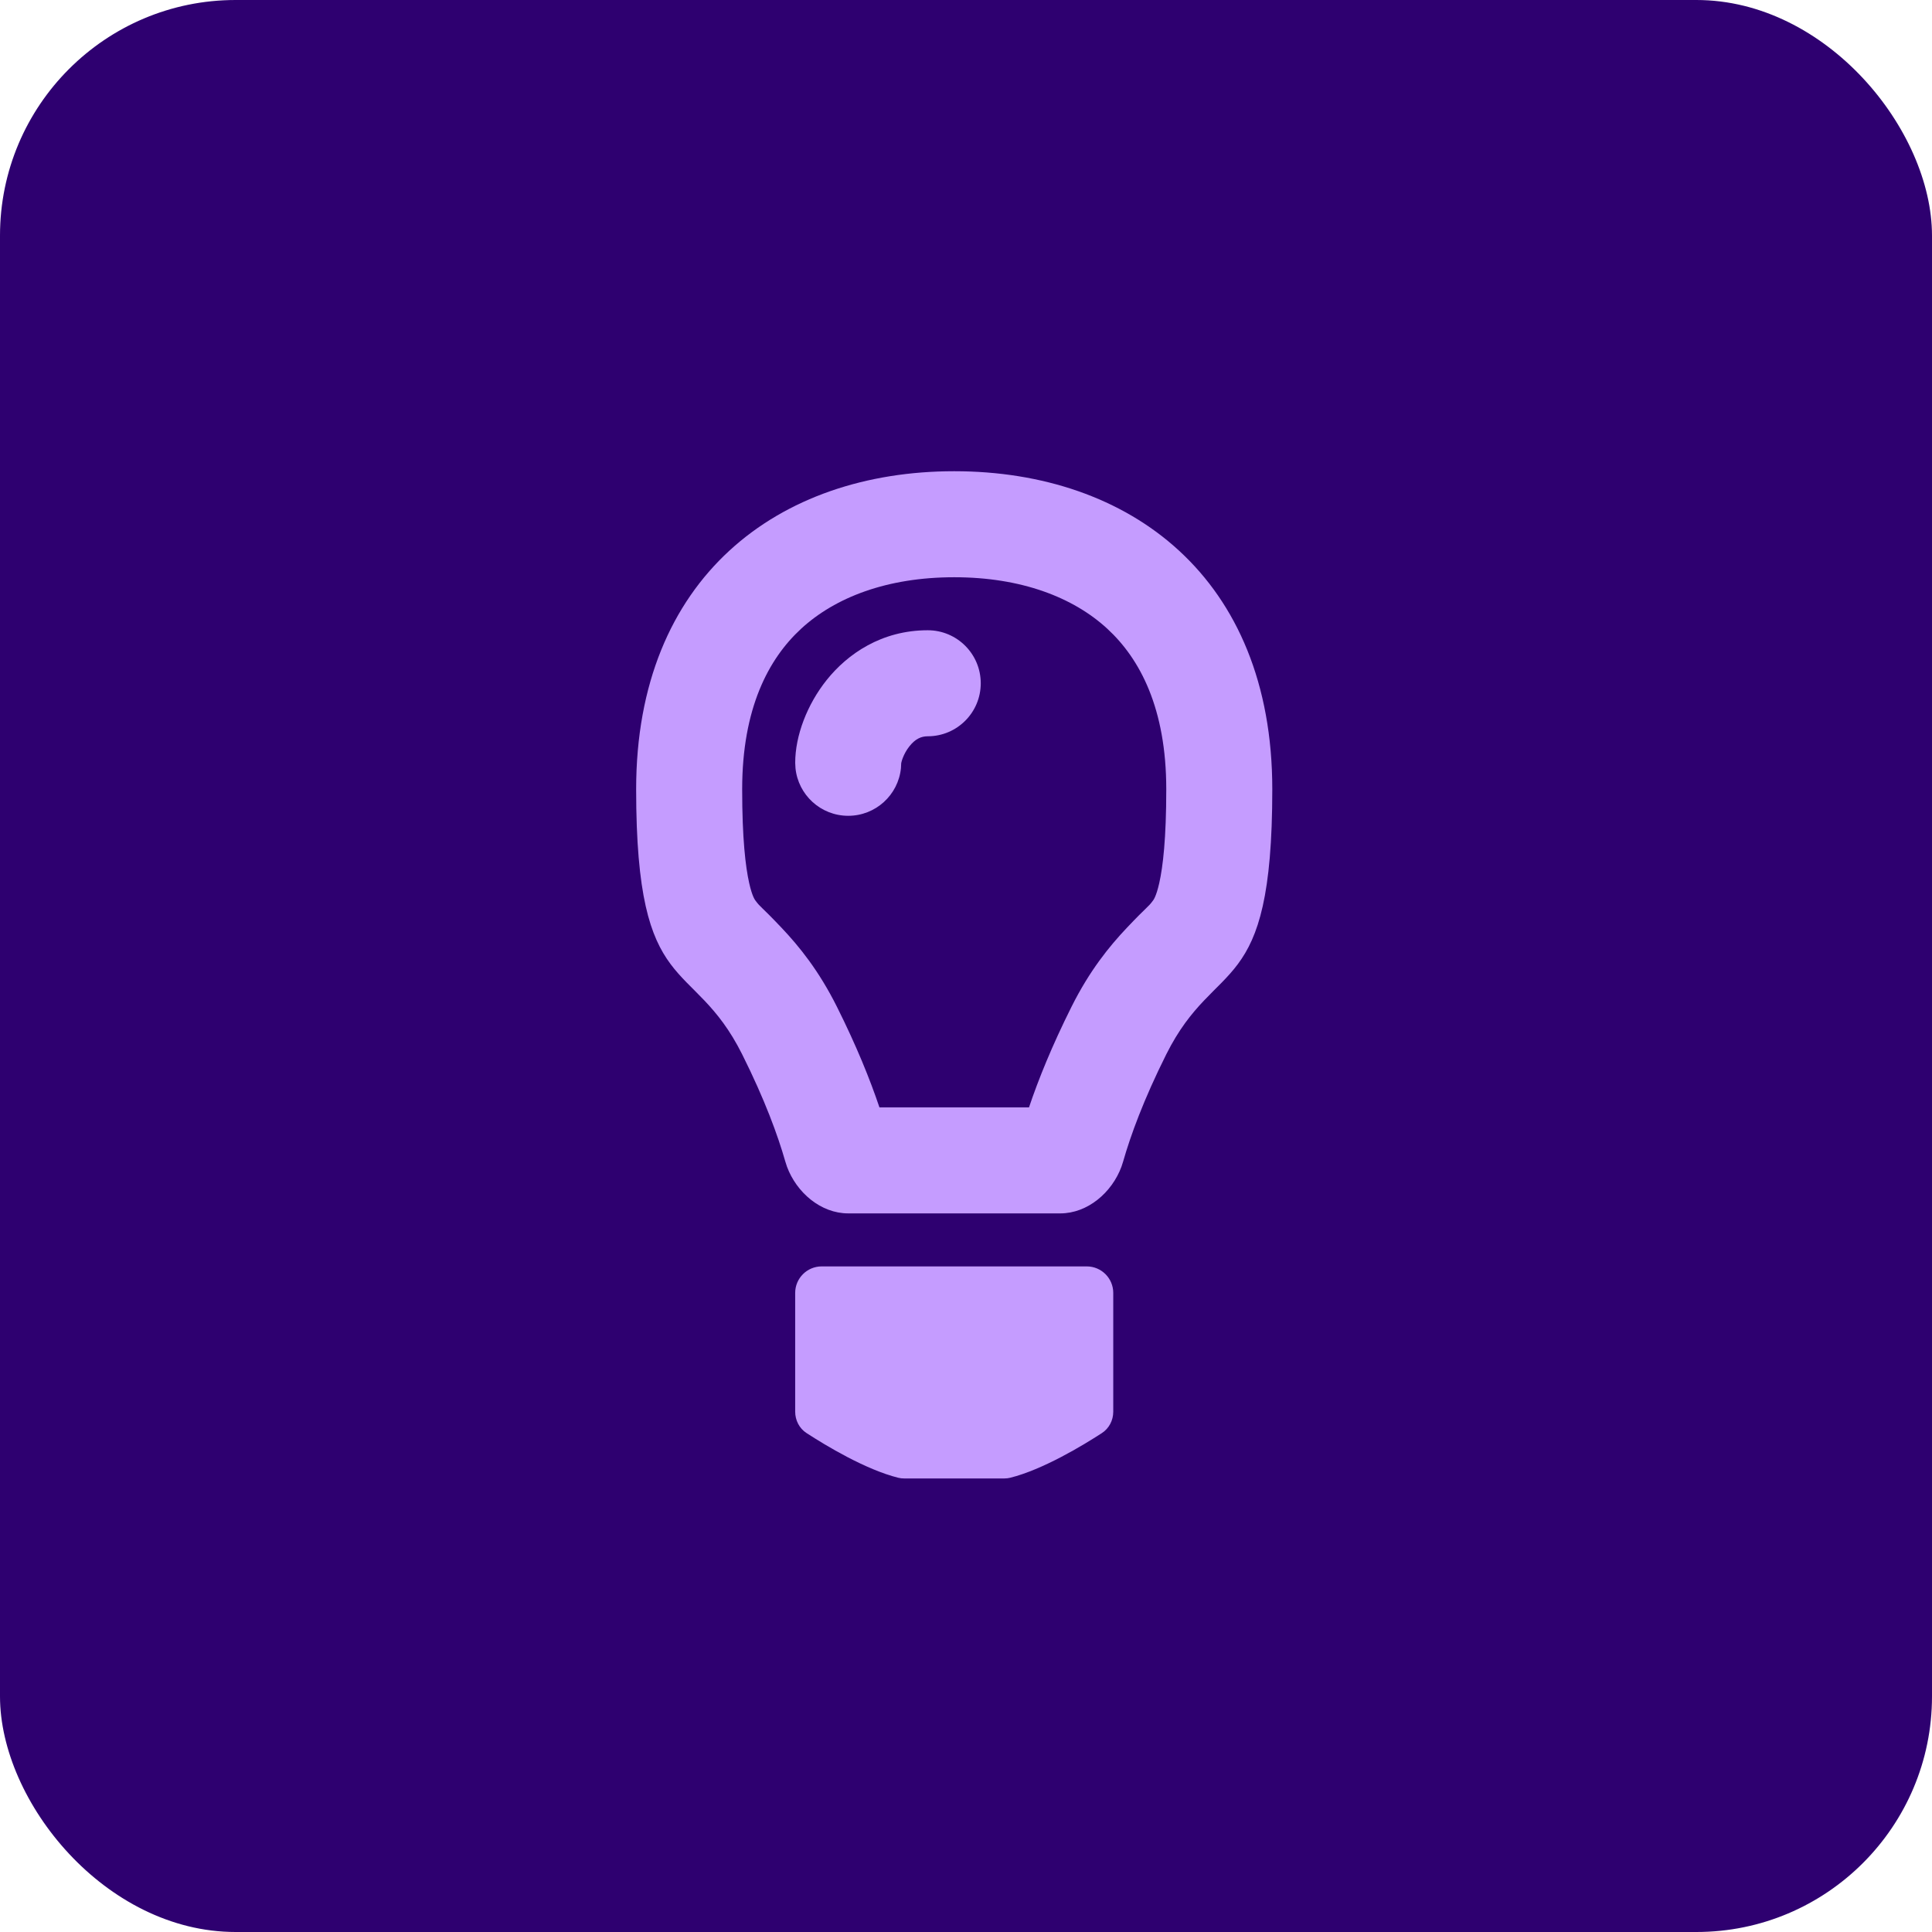
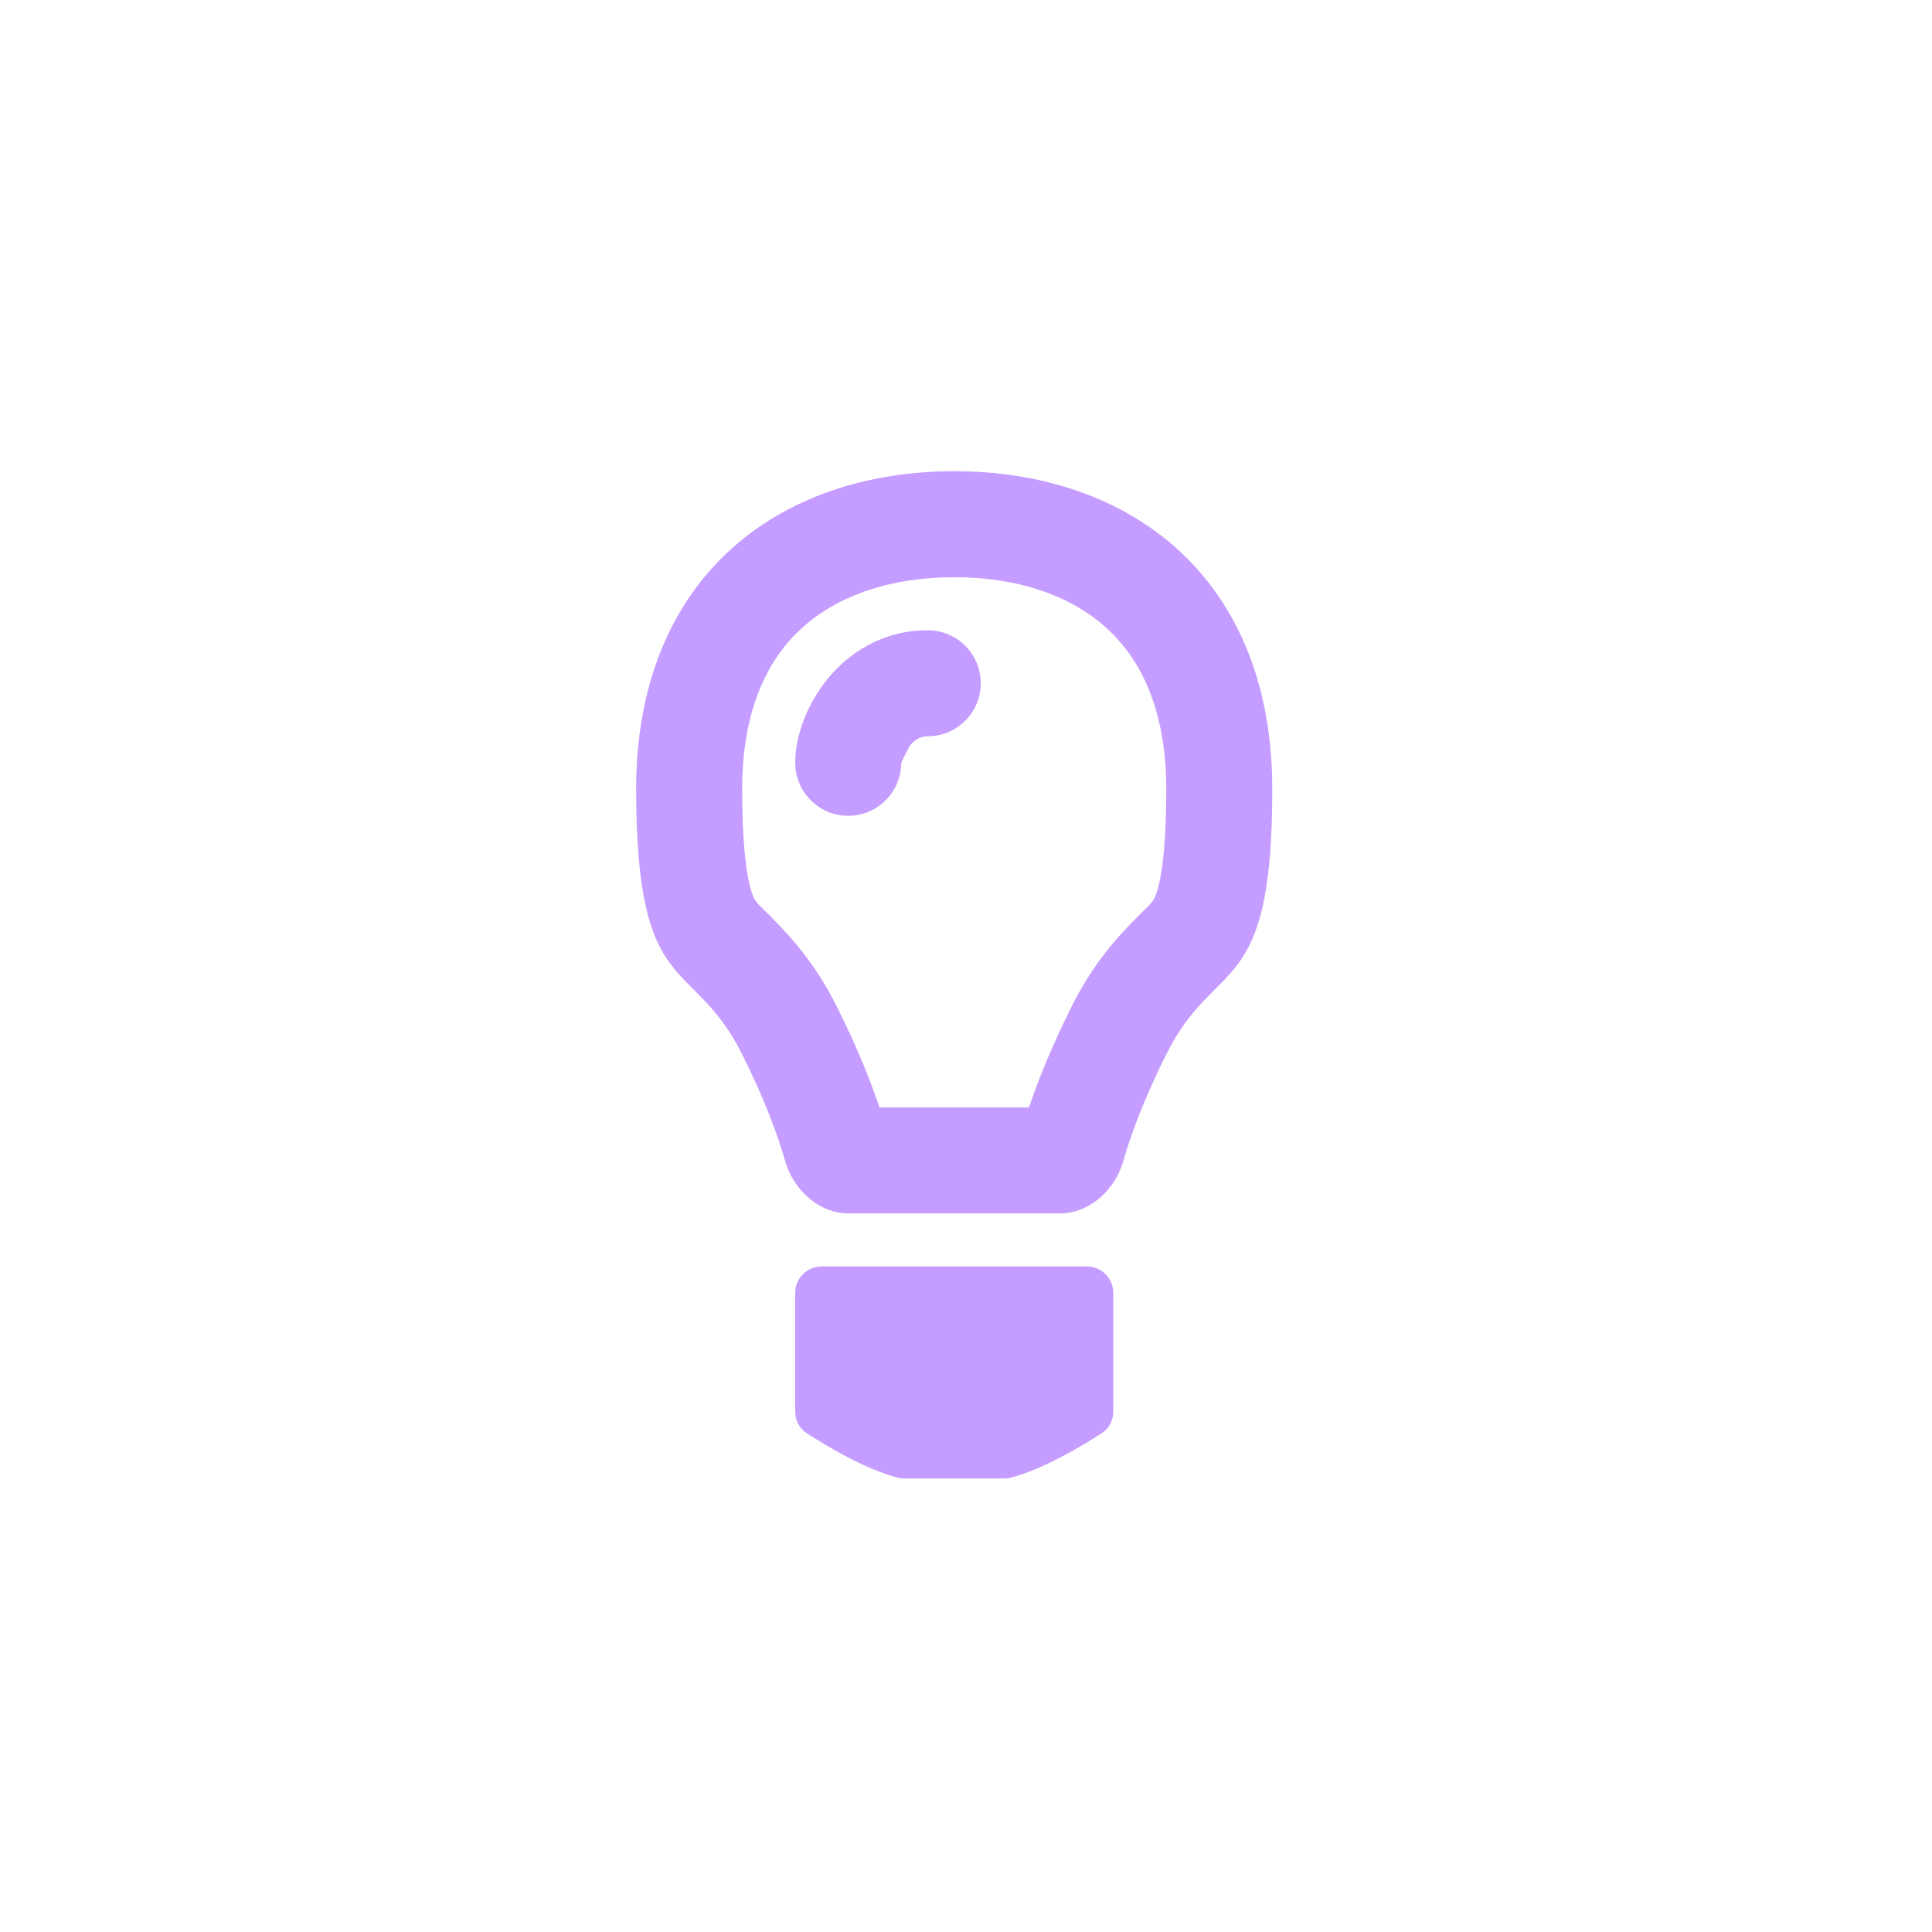
<svg xmlns="http://www.w3.org/2000/svg" width="82" height="82" viewBox="0 0 82 82" fill="none">
-   <rect width="82" height="82" rx="10" fill="#2E0070" />
-   <path d="M46.125 53.75C46.746 53.75 47.25 54.254 47.25 54.875V59.917C47.25 60.282 47.074 60.625 46.768 60.824C45.953 61.353 44.259 62.377 42.87 62.722C42.791 62.741 42.708 62.75 42.626 62.75H38.373C38.291 62.75 38.209 62.741 38.13 62.722C36.741 62.377 35.047 61.353 34.232 60.824C33.926 60.625 33.75 60.282 33.75 59.917V54.875C33.75 54.254 34.254 53.75 34.875 53.75H46.125ZM40.5 20C47.956 20 54 24.5 54 33.5C54 42.5 51.616 40.518 49.5 44.75C48.536 46.678 47.985 48.194 47.67 49.296L47.598 49.518C47.193 50.613 46.165 51.5 45 51.5H36C34.835 51.5 33.807 50.613 33.402 49.518L33.33 49.296C33.015 48.194 32.464 46.678 31.5 44.75C29.384 40.518 27 42.5 27 33.5C27 24.5 33.044 20 40.5 20ZM40.5 24.5C37.652 24.5 35.448 25.354 34.003 26.685C32.618 27.96 31.5 30.064 31.5 33.5C31.5 35.59 31.642 36.785 31.797 37.477C31.931 38.075 32.054 38.209 32.069 38.23C32.292 38.53 32.268 38.424 33.171 39.377C33.92 40.168 34.754 41.194 35.525 42.737C36.347 44.381 36.923 45.803 37.326 47H43.674C44.077 45.803 44.653 44.381 45.475 42.737C46.246 41.194 47.08 40.168 47.829 39.377C48.732 38.424 48.708 38.53 48.931 38.23C48.946 38.209 49.069 38.075 49.203 37.477C49.358 36.785 49.5 35.59 49.5 33.5C49.5 30.064 48.382 27.96 46.997 26.685C45.552 25.354 43.348 24.5 40.5 24.5ZM39.376 26.75C40.619 26.75 41.626 27.757 41.626 29C41.626 30.243 40.619 31.25 39.376 31.25C39.087 31.25 38.843 31.37 38.602 31.671C38.476 31.828 38.378 32.008 38.315 32.174C38.258 32.322 38.251 32.401 38.251 32.394V32.375L38.239 32.605C38.124 33.74 37.166 34.625 36.001 34.625C34.836 34.625 33.878 33.74 33.763 32.605L33.751 32.375C33.751 31.22 34.261 29.894 35.088 28.86C35.972 27.756 37.415 26.75 39.376 26.75Z" fill="#C59CFF" />
+   <path d="M46.125 53.75C46.746 53.75 47.25 54.254 47.25 54.875V59.917C47.25 60.282 47.074 60.625 46.768 60.824C45.953 61.353 44.259 62.377 42.87 62.722C42.791 62.741 42.708 62.75 42.626 62.75H38.373C38.291 62.75 38.209 62.741 38.13 62.722C36.741 62.377 35.047 61.353 34.232 60.824C33.926 60.625 33.75 60.282 33.75 59.917V54.875C33.75 54.254 34.254 53.75 34.875 53.75H46.125ZM40.5 20C47.956 20 54 24.5 54 33.5C54 42.5 51.616 40.518 49.5 44.75C48.536 46.678 47.985 48.194 47.67 49.296L47.598 49.518C47.193 50.613 46.165 51.5 45 51.5H36C34.835 51.5 33.807 50.613 33.402 49.518L33.33 49.296C33.015 48.194 32.464 46.678 31.5 44.75C29.384 40.518 27 42.5 27 33.5C27 24.5 33.044 20 40.5 20ZM40.5 24.5C37.652 24.5 35.448 25.354 34.003 26.685C32.618 27.96 31.5 30.064 31.5 33.5C31.5 35.59 31.642 36.785 31.797 37.477C31.931 38.075 32.054 38.209 32.069 38.23C32.292 38.53 32.268 38.424 33.171 39.377C33.92 40.168 34.754 41.194 35.525 42.737C36.347 44.381 36.923 45.803 37.326 47H43.674C44.077 45.803 44.653 44.381 45.475 42.737C46.246 41.194 47.08 40.168 47.829 39.377C48.732 38.424 48.708 38.53 48.931 38.23C48.946 38.209 49.069 38.075 49.203 37.477C49.358 36.785 49.5 35.59 49.5 33.5C49.5 30.064 48.382 27.96 46.997 26.685C45.552 25.354 43.348 24.5 40.5 24.5ZM39.376 26.75C40.619 26.75 41.626 27.757 41.626 29C41.626 30.243 40.619 31.25 39.376 31.25C39.087 31.25 38.843 31.37 38.602 31.671C38.258 32.322 38.251 32.401 38.251 32.394V32.375L38.239 32.605C38.124 33.74 37.166 34.625 36.001 34.625C34.836 34.625 33.878 33.74 33.763 32.605L33.751 32.375C33.751 31.22 34.261 29.894 35.088 28.86C35.972 27.756 37.415 26.75 39.376 26.75Z" fill="#C59CFF" />
</svg>